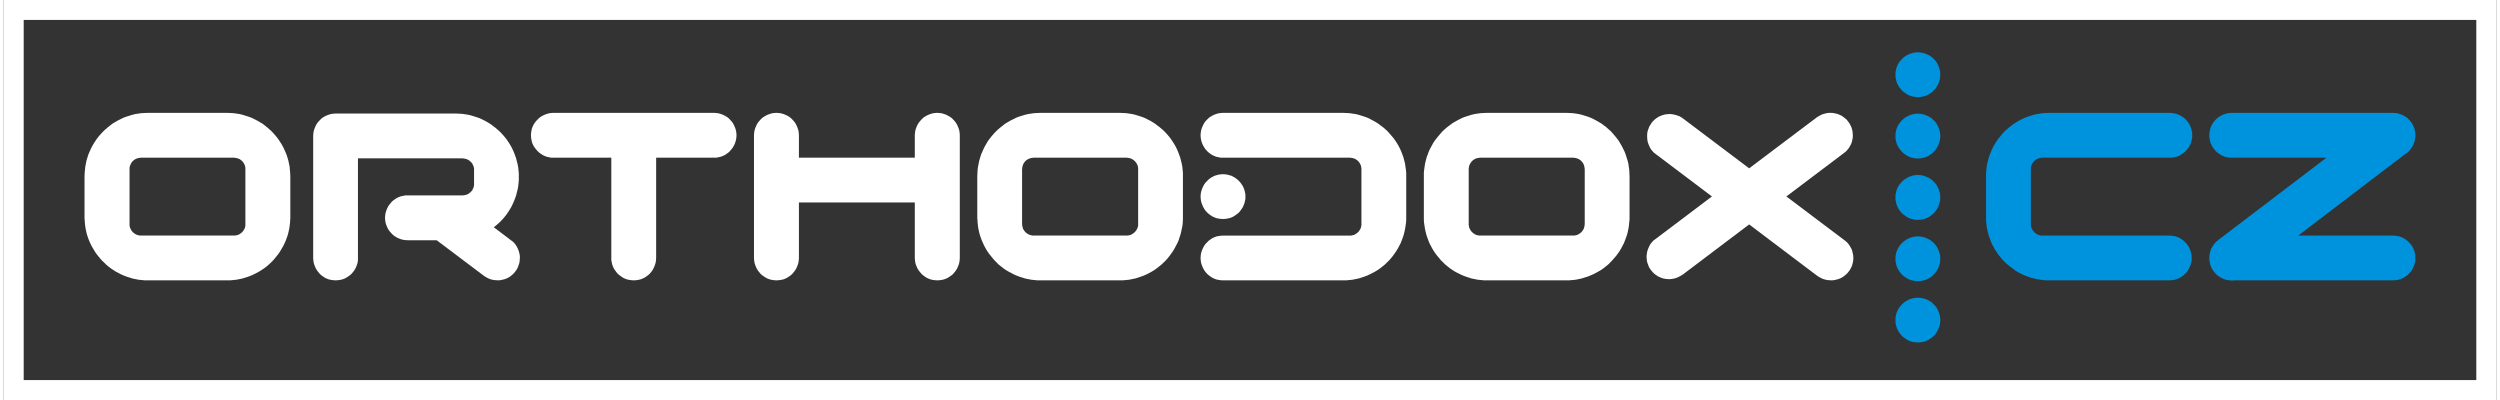
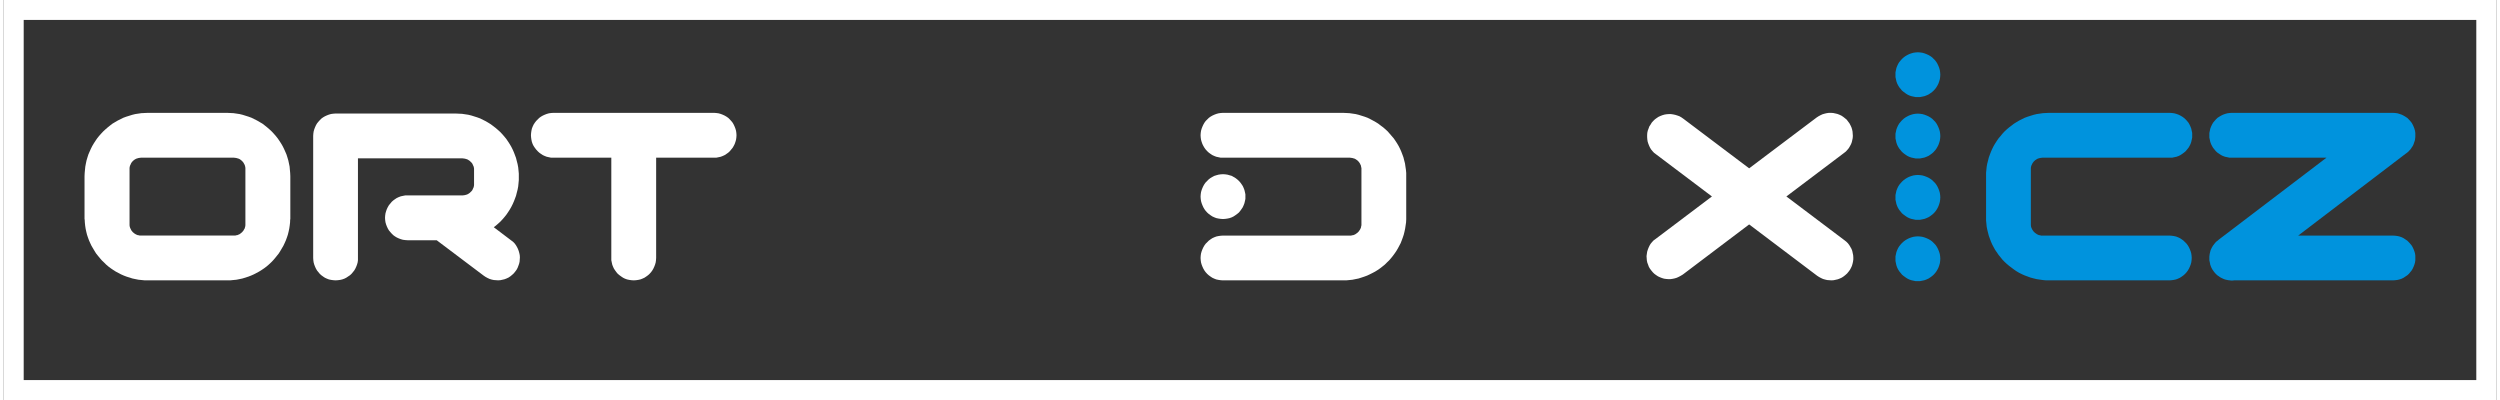
<svg xmlns="http://www.w3.org/2000/svg" xml:space="preserve" width="500px" height="80px" version="1.1" style="shape-rendering:geometricPrecision; text-rendering:geometricPrecision; image-rendering:optimizeQuality; fill-rule:evenodd; clip-rule:evenodd" viewBox="0 0 484.79 77.8">
  <rect x="0" y="0" width="484.79" height="77.8" fill="#333333" stroke="none" />
  <defs>
    <style type="text/css">
   
    .fil2 {fill:#0093DD}
    .fil1 {fill:white}
    .fil0 {fill:white;fill-rule:nonzero}
   
  </style>
  </defs>
  <g id="Layer_x0020_1">
    <path class="fil0" d="M1.94 0l482.85 0 0 77.8 -484.79 0c0,-25.93 0,-51.87 0,-77.8l1.94 0zm478.97 3.88l-477.03 0 0 70.04 477.03 0 0 -70.04z" />
    <path class="fil1" d="M28.03 21.95l15.39 0 0.63 0.03 0.63 0.03 0.61 0.09 0.6 0.09 0.6 0.15 0.57 0.18 0.57 0.18 0.57 0.21 0.54 0.27 0.54 0.27 0.51 0.3 0.52 0.3 0.48 0.37 0.45 0.36 0.45 0.39 0.42 0.39 0.42 0.45 0.39 0.45 0.36 0.45 0.33 0.48 0.33 0.51 0.3 0.51 0.27 0.54 0.24 0.54 0.24 0.55 0.18 0.57 0.18 0.6 0.12 0.57 0.13 0.63 0.05 0.6 0.06 0.63 0.03 0.63 0 0.15 0 1 0 0.96 0 0.99 0 0.96 0 0.96 0 1 0 0.96 0 0.99 0 0.42 -0.03 0 -0.02 0.6 -0.07 0.6 -0.09 0.6 -0.12 0.57 -0.15 0.61 -0.18 0.54 -0.21 0.57 -0.24 0.54 -0.24 0.51 -0.3 0.51 -0.3 0.51 -0.3 0.48 -0.36 0.45 -0.36 0.45 -0.39 0.45 -0.39 0.4 -0.45 0.42 -0.42 0.36 -0.48 0.36 -0.49 0.33 -0.48 0.3 -0.51 0.27 -0.51 0.27 -0.54 0.24 -0.54 0.21 -0.57 0.18 -0.57 0.18 -0.57 0.12 -0.6 0.12 -0.61 0.06 -0.6 0.06 -0.63 0 -15.39 0 -0.63 0 -0.6 -0.06 -0.6 -0.06 -0.6 -0.12 -0.57 -0.12 -0.57 -0.18 -0.57 -0.18 -0.55 -0.21 -0.54 -0.24 -0.51 -0.27 -0.51 -0.27 -0.48 -0.3 -0.48 -0.33 -0.48 -0.36 -0.42 -0.36 -0.42 -0.42 -0.42 -0.4 -0.39 -0.45 -0.37 -0.45 -0.36 -0.45 -0.3 -0.48 -0.3 -0.51 -0.3 -0.51 -0.24 -0.51 -0.24 -0.54 -0.21 -0.57 -0.18 -0.54 -0.15 -0.61 -0.12 -0.57 -0.09 -0.6 -0.06 -0.6 -0.03 -0.6 -0.03 0 0 -0.42 0 -0.99 0 -0.96 0 -1 0 -0.96 0 -0.96 0 -0.99 0 -0.96 0 -1 0 -0.15 0.03 -0.63 0.06 -0.63 0.06 -0.6 0.12 -0.63 0.12 -0.57 0.18 -0.6 0.18 -0.57 0.24 -0.55 0.24 -0.54 0.27 -0.54 0.3 -0.51 0.33 -0.51 0.33 -0.48 0.36 -0.45 0.4 -0.45 0.42 -0.45 0.42 -0.39 0.45 -0.39 0.45 -0.36 0.48 -0.37 0.51 -0.3 0.51 -0.3 0.54 -0.27 0.54 -0.27 0.57 -0.21 0.58 -0.18 0.57 -0.18 0.6 -0.15 0.6 -0.09 0.6 -0.09 0.63 -0.03 0.63 -0.03zm18.97 20.71l0 -1.23 0 -1.21 0 -1.23 0 -1.2 0 -1.23 0 -1.23 0 -1.21 0 -1.23 0 -0.21 -0.03 -0.21 -0.06 -0.24 -0.06 -0.18 -0.12 -0.21 -0.09 -0.18 -0.15 -0.18 -0.12 -0.15 -0.18 -0.15 -0.15 -0.12 -0.18 -0.12 -0.21 -0.09 -0.21 -0.06 -0.21 -0.06 -0.21 -0.03 -0.25 -0.03 -18.09 0 -0.24 0.03 -0.21 0.03 -0.21 0.06 -0.21 0.06 -0.18 0.09 -0.21 0.12 -0.15 0.12 -0.18 0.15 -0.12 0.15 -0.15 0.18 -0.09 0.18 -0.09 0.21 -0.09 0.18 -0.06 0.24 -0.03 0.21 0 0.21 0 1.35 0 1.33 0 1.35 0 1.32 0 1.35 0 1.33 0 1.32 0 1.35 0 0.21 0.03 0.24 0.06 0.21 0.09 0.21 0.09 0.18 0.09 0.18 0.15 0.18 0.12 0.15 0.18 0.15 0.15 0.12 0.21 0.13 0.18 0.09 0.21 0.09 0.21 0.03 0.21 0.06 0.24 0 18.09 0 0.25 0 0.21 -0.06 0.21 -0.03 0.21 -0.09 0.21 -0.09 0.18 -0.13 0.15 -0.12 0.18 -0.15 0.12 -0.15 0.15 -0.18 0.09 -0.18 0.12 -0.18 0.06 -0.21 0.06 -0.21 0.03 -0.24 0 -0.21 0 -0.93z" />
-     <path class="fil1" d="M201.67 21.95l15.39 0 0.63 0.03 0.63 0.03 0.6 0.09 0.6 0.09 0.6 0.15 0.58 0.18 0.57 0.18 0.57 0.21 0.54 0.27 0.54 0.27 0.51 0.3 0.48 0.3 0.48 0.37 0.48 0.36 0.45 0.39 0.43 0.39 0.42 0.45 0.39 0.45 0.36 0.45 0.33 0.48 0.33 0.51 0.3 0.51 0.27 0.54 0.24 0.54 0.21 0.55 0.21 0.57 0.15 0.6 0.15 0.57 0.12 0.63 0.06 0.6 0.06 0.63 0 0.63 0 0.15 0 1 0 0.96 0 0.99 0 0.96 0 0.96 0 1 0 0.96 0 0.99 0 0.42 -0.03 0.6 -0.06 0.6 -0.12 0.6 -0.12 0.57 -0.15 0.61 -0.18 0.54 -0.18 0.57 -0.24 0.54 -0.27 0.51 -0.27 0.51 -0.3 0.51 -0.33 0.48 -0.33 0.45 -0.36 0.45 -0.39 0.45 -0.42 0.4 -0.43 0.42 -0.45 0.36 -0.45 0.36 -0.48 0.33 -0.48 0.3 -0.51 0.27 -0.51 0.27 -0.54 0.24 -0.57 0.21 -0.54 0.18 -0.58 0.18 -0.6 0.12 -0.57 0.12 -0.6 0.06 -0.63 0.06 -0.6 0 -15.39 0 -0.63 0 -0.6 -0.06 -0.6 -0.06 -0.6 -0.12 -0.58 -0.12 -0.57 -0.18 -0.57 -0.18 -0.54 -0.21 -0.54 -0.24 -0.51 -0.27 -0.51 -0.27 -0.51 -0.3 -0.48 -0.33 -0.45 -0.36 -0.46 -0.36 -0.42 -0.42 -0.39 -0.4 -0.39 -0.45 -0.36 -0.45 -0.36 -0.45 -0.33 -0.48 -0.3 -0.51 -0.27 -0.51 -0.24 -0.51 -0.24 -0.54 -0.21 -0.57 -0.18 -0.54 -0.15 -0.61 -0.12 -0.57 -0.09 -0.6 -0.06 -0.6 -0.03 -0.6 -0.03 0 0 -0.42 0 -0.99 0 -0.96 0 -1 0 -0.96 0 -0.96 0 -0.99 0 -0.96 0 -1 0 -0.15 0.03 -0.63 0.03 -0.63 0.09 -0.6 0.12 -0.63 0.12 -0.57 0.18 -0.6 0.18 -0.57 0.24 -0.55 0.24 -0.54 0.27 -0.54 0.3 -0.51 0.3 -0.51 0.36 -0.48 0.36 -0.45 0.39 -0.45 0.42 -0.45 0.42 -0.39 0.46 -0.39 0.45 -0.36 0.48 -0.37 0.51 -0.3 0.51 -0.3 0.54 -0.27 0.54 -0.27 0.54 -0.21 0.57 -0.18 0.6 -0.18 0.61 -0.15 0.6 -0.09 0.6 -0.09 0.63 -0.03 0.63 -0.03zm18.97 20.71l0 -1.23 0 -1.21 0 -1.23 0 -1.2 0 -1.23 0 -1.23 0 -1.21 0 -1.23 0 -0.21 -0.03 -0.21 -0.06 -0.24 -0.09 -0.18 -0.09 -0.21 -0.12 -0.18 -0.13 -0.18 -0.15 -0.15 -0.15 -0.15 -0.18 -0.12 -0.18 -0.12 -0.18 -0.09 -0.21 -0.06 -0.21 -0.06 -0.21 -0.03 -0.24 -0.03 -18.09 0 -0.24 0.03 -0.21 0.03 -0.21 0.06 -0.21 0.06 -0.21 0.09 -0.18 0.12 -0.19 0.12 -0.15 0.15 -0.15 0.15 -0.12 0.18 -0.12 0.18 -0.09 0.21 -0.06 0.18 -0.06 0.24 -0.03 0.21 -0.03 0.21 0 1.35 0 1.33 0 1.35 0 1.32 0 1.35 0 1.33 0 1.32 0 1.35 0.03 0.21 0.03 0.24 0.06 0.21 0.06 0.21 0.09 0.18 0.12 0.18 0.12 0.18 0.15 0.15 0.15 0.15 0.19 0.12 0.18 0.13 0.21 0.09 0.21 0.09 0.21 0.03 0.21 0.06 0.24 0 18.09 0 0.24 0 0.21 -0.06 0.21 -0.03 0.21 -0.09 0.18 -0.09 0.18 -0.13 0.18 -0.12 0.15 -0.15 0.15 -0.15 0.13 -0.18 0.12 -0.18 0.09 -0.18 0.09 -0.21 0.06 -0.21 0.03 -0.24 0 -0.21 0 -0.93z" />
    <polygon class="fil1" points="260.49,21.95 261.12,21.98 261.72,22.01 262.35,22.1 262.96,22.19 263.56,22.34 264.13,22.52 264.7,22.7 265.27,22.91 265.81,23.18 266.32,23.45 266.86,23.75 267.34,24.05 267.82,24.42 268.31,24.78 268.76,25.17 269.18,25.56 269.57,26.01 269.96,26.46 270.35,26.91 270.68,27.39 271.01,27.9 271.31,28.41 271.58,28.95 271.82,29.49 272.03,30.04 272.24,30.61 272.39,31.21 272.54,31.78 272.63,32.41 272.72,33.01 272.78,33.64 272.78,34.27 272.78,34.42 272.78,35.42 272.78,36.38 272.78,37.37 272.78,38.33 272.78,39.29 272.78,40.29 272.78,41.25 272.78,42.24 272.78,42.66 272.75,43.26 272.66,43.86 272.57,44.46 272.45,45.03 272.3,45.64 272.12,46.18 271.91,46.75 271.7,47.29 271.43,47.8 271.16,48.31 270.86,48.82 270.53,49.3 270.2,49.75 269.84,50.2 269.45,50.65 269.03,51.05 268.61,51.47 268.16,51.83 267.7,52.19 267.22,52.52 266.74,52.82 266.23,53.09 265.69,53.36 265.18,53.6 264.61,53.81 264.07,53.99 263.5,54.17 262.9,54.29 262.32,54.41 261.72,54.47 261.09,54.53 260.49,54.53 259.02,54.53 257.58,54.53 256.1,54.53 254.66,54.53 253.19,54.53 251.71,54.53 250.27,54.53 248.8,54.53 247.36,54.53 245.88,54.53 244.44,54.53 242.97,54.53 241.53,54.53 240.05,54.53 238.61,54.53 237.14,54.53 236.69,54.5 236.27,54.44 235.84,54.35 235.45,54.2 235.06,54.02 234.7,53.78 234.37,53.54 234.07,53.27 233.77,52.94 233.53,52.61 233.32,52.25 233.14,51.86 232.99,51.47 232.87,51.05 232.81,50.62 232.78,50.17 232.81,49.72 232.87,49.3 232.99,48.88 233.14,48.49 233.32,48.1 233.53,47.74 233.77,47.41 234.07,47.11 234.37,46.81 234.7,46.57 235.06,46.33 235.45,46.15 235.84,46 236.27,45.91 236.69,45.85 237.14,45.82 238.7,45.82 240.23,45.82 241.77,45.82 243.33,45.82 244.86,45.82 246.39,45.82 247.96,45.82 249.49,45.82 251.02,45.82 252.59,45.82 254.12,45.82 255.65,45.82 257.22,45.82 258.75,45.82 260.31,45.82 261.84,45.82 262.05,45.82 262.29,45.76 262.5,45.73 262.72,45.64 262.9,45.55 263.08,45.42 263.26,45.3 263.41,45.15 263.56,45 263.68,44.82 263.8,44.64 263.89,44.46 263.98,44.25 264.01,44.04 264.07,43.8 264.07,43.59 264.07,42.66 264.07,41.43 264.07,40.22 264.07,38.99 264.07,37.79 264.07,36.56 264.07,35.33 264.07,34.12 264.07,32.89 264.07,32.68 264.01,32.47 263.98,32.23 263.89,32.05 263.8,31.84 263.68,31.66 263.56,31.48 263.41,31.33 263.26,31.18 263.08,31.06 262.9,30.94 262.72,30.85 262.5,30.79 262.29,30.73 262.05,30.7 261.84,30.67 260.31,30.67 258.75,30.67 257.22,30.67 255.65,30.67 254.12,30.67 252.59,30.67 251.02,30.67 249.49,30.67 247.96,30.67 246.39,30.67 244.86,30.67 243.33,30.67 241.77,30.67 240.23,30.67 238.7,30.67 237.14,30.67 236.69,30.67 236.27,30.58 235.84,30.49 235.45,30.34 235.06,30.16 234.7,29.92 234.37,29.68 234.07,29.4 233.77,29.07 233.53,28.74 233.32,28.38 233.14,28.02 232.99,27.6 232.87,27.18 232.81,26.76 232.78,26.31 232.81,25.86 232.87,25.44 232.99,25.02 233.14,24.63 233.32,24.24 233.53,23.87 233.77,23.54 234.07,23.24 234.37,22.94 234.7,22.7 235.06,22.49 235.45,22.31 235.84,22.16 236.27,22.04 236.69,21.98 237.14,21.95 238.61,21.95 240.05,21.95 241.53,21.95 242.97,21.95 244.44,21.95 245.88,21.95 247.36,21.95 248.8,21.95 250.27,21.95 251.71,21.95 253.19,21.95 254.66,21.95 256.1,21.95 257.58,21.95 259.02,21.95 " />
-     <path class="fil1" d="M288.5 21.95l15.39 0 0.63 0.03 0.64 0.03 0.63 0.09 0.6 0.09 0.57 0.15 0.6 0.18 0.57 0.18 0.54 0.21 0.57 0.27 0.51 0.27 0.51 0.3 0.52 0.3 0.48 0.37 0.48 0.36 0.42 0.39 0.45 0.39 0.39 0.45 0.39 0.45 0.36 0.45 0.36 0.48 0.3 0.51 0.3 0.51 0.27 0.54 0.27 0.54 0.21 0.55 0.18 0.57 0.19 0.6 0.15 0.57 0.09 0.63 0.09 0.6 0.03 0.63 0.03 0.63 0 0.15 0 1 0 0.96 0 0.99 0 0.96 0 0.96 0 1 0 0.96 0 0.99 0 0.42 -0.06 0.6 -0.06 0.6 -0.09 0.6 -0.12 0.57 -0.15 0.61 -0.19 0.54 -0.21 0.57 -0.21 0.54 -0.27 0.51 -0.27 0.51 -0.3 0.51 -0.33 0.48 -0.33 0.45 -0.39 0.45 -0.39 0.45 -0.39 0.4 -0.42 0.42 -0.45 0.36 -0.45 0.36 -0.48 0.33 -0.52 0.3 -0.48 0.27 -0.54 0.27 -0.54 0.24 -0.54 0.21 -0.57 0.18 -0.57 0.18 -0.57 0.12 -0.6 0.12 -0.6 0.06 -0.61 0.06 -0.63 0 -15.39 0 -0.6 0 -0.6 -0.06 -0.6 -0.06 -0.6 -0.12 -0.6 -0.12 -0.57 -0.18 -0.54 -0.18 -0.55 -0.21 -0.54 -0.24 -0.54 -0.27 -0.51 -0.27 -0.48 -0.3 -0.48 -0.33 -0.45 -0.36 -0.45 -0.36 -0.42 -0.42 -0.42 -0.4 -0.36 -0.45 -0.39 -0.45 -0.34 -0.45 -0.33 -0.48 -0.3 -0.51 -0.27 -0.51 -0.27 -0.51 -0.21 -0.54 -0.21 -0.57 -0.18 -0.54 -0.15 -0.61 -0.12 -0.57 -0.09 -0.6 -0.09 -0.6 -0.03 -0.6 0 -0.42 0 -0.99 0 -0.96 0 -1 0 -0.96 0 -0.96 0 -0.99 0 -0.96 0 -1 0 -0.15 0 -0.63 0.06 -0.63 0.09 -0.6 0.09 -0.63 0.15 -0.57 0.15 -0.6 0.21 -0.57 0.21 -0.55 0.24 -0.54 0.3 -0.54 0.27 -0.51 0.33 -0.51 0.37 -0.48 0.36 -0.45 0.39 -0.45 0.39 -0.45 0.42 -0.39 0.45 -0.39 0.48 -0.36 0.48 -0.37 0.48 -0.3 0.54 -0.3 0.51 -0.27 0.55 -0.27 0.57 -0.21 0.57 -0.18 0.57 -0.18 0.6 -0.15 0.6 -0.09 0.63 -0.09 0.6 -0.03 0.63 -0.03zm19 20.71l0 -1.23 0 -1.21 0 -1.23 0 -1.2 0 -1.23 0 -1.23 0 -1.21 0 -1.23 -0.03 -0.21 -0.03 -0.21 -0.06 -0.24 -0.06 -0.18 -0.09 -0.21 -0.12 -0.18 -0.12 -0.18 -0.15 -0.15 -0.15 -0.15 -0.18 -0.12 -0.18 -0.12 -0.21 -0.09 -0.18 -0.06 -0.21 -0.06 -0.24 -0.03 -0.21 -0.03 -18.13 0 -0.21 0.03 -0.24 0.03 -0.21 0.06 -0.21 0.06 -0.18 0.09 -0.18 0.12 -0.18 0.12 -0.15 0.15 -0.15 0.15 -0.12 0.18 -0.12 0.18 -0.09 0.21 -0.09 0.18 -0.03 0.24 -0.06 0.21 0 0.21 0 1.35 0 1.33 0 1.35 0 1.32 0 1.35 0 1.33 0 1.32 0 1.35 0 0.21 0.06 0.24 0.03 0.21 0.09 0.21 0.09 0.18 0.12 0.18 0.12 0.18 0.15 0.15 0.15 0.15 0.18 0.12 0.18 0.13 0.18 0.09 0.21 0.09 0.21 0.03 0.24 0.06 0.21 0 18.13 0 0.21 0 0.24 -0.06 0.21 -0.03 0.18 -0.09 0.21 -0.09 0.18 -0.13 0.18 -0.12 0.15 -0.15 0.15 -0.15 0.12 -0.18 0.12 -0.18 0.09 -0.18 0.06 -0.21 0.06 -0.21 0.03 -0.24 0.03 -0.21 0 -0.93z" />
-     <polygon class="fil1" points="181.56,21.95 182.01,21.98 182.46,22.04 182.85,22.16 183.28,22.31 183.64,22.49 184,22.7 184.36,22.94 184.66,23.24 184.93,23.54 185.2,23.87 185.41,24.24 185.59,24.63 185.74,25.02 185.86,25.44 185.92,25.86 185.95,26.31 185.95,50.17 185.92,50.62 185.86,51.05 185.74,51.47 185.59,51.86 185.41,52.25 185.2,52.61 184.93,52.94 184.66,53.27 184.36,53.54 184,53.78 183.64,54.02 183.28,54.2 182.85,54.35 182.46,54.44 182.01,54.5 181.56,54.53 181.14,54.5 180.69,54.44 180.27,54.35 179.88,54.2 179.49,54.02 179.13,53.78 178.8,53.54 178.5,53.27 178.23,52.94 177.96,52.61 177.74,52.25 177.56,51.86 177.41,51.47 177.29,51.05 177.23,50.62 177.2,50.17 177.2,39.38 154.66,39.38 154.66,50.17 154.63,50.62 154.57,51.05 154.45,51.47 154.3,51.86 154.12,52.25 153.91,52.61 153.64,52.94 153.37,53.27 153.07,53.54 152.74,53.78 152.38,54.02 151.99,54.2 151.6,54.35 151.17,54.44 150.72,54.5 150.3,54.53 149.85,54.5 149.4,54.44 149.01,54.35 148.59,54.2 148.23,54.02 147.87,53.78 147.51,53.54 147.21,53.27 146.94,52.94 146.67,52.61 146.46,52.25 146.28,51.86 146.13,51.47 146.01,51.05 145.95,50.62 145.92,50.17 145.92,26.31 145.95,25.86 146.01,25.44 146.13,25.02 146.28,24.63 146.46,24.24 146.67,23.87 146.94,23.54 147.21,23.24 147.51,22.94 147.87,22.7 148.23,22.49 148.59,22.31 149.01,22.16 149.4,22.04 149.85,21.98 150.3,21.95 150.72,21.98 151.17,22.04 151.6,22.16 151.99,22.31 152.38,22.49 152.74,22.7 153.07,22.94 153.37,23.24 153.64,23.54 153.91,23.87 154.12,24.24 154.3,24.63 154.45,25.02 154.57,25.44 154.63,25.86 154.66,26.31 154.66,30.67 177.2,30.67 177.2,26.31 177.23,25.86 177.29,25.44 177.41,25.02 177.56,24.63 177.74,24.24 177.96,23.87 178.23,23.54 178.5,23.24 178.8,22.94 179.13,22.7 179.49,22.49 179.88,22.31 180.27,22.16 180.69,22.04 181.14,21.98 " />
    <polygon class="fil1" points="320.54,23.84 320.84,23.51 321.15,23.21 321.48,22.97 321.84,22.73 322.23,22.55 322.62,22.4 323.04,22.28 323.43,22.22 323.85,22.19 324.27,22.19 324.69,22.25 325.11,22.34 325.5,22.46 325.92,22.61 326.29,22.82 326.68,23.09 339.48,32.74 352.61,22.85 352.98,22.61 353.37,22.4 353.76,22.22 354.18,22.1 354.57,22.01 354.99,21.95 355.41,21.95 355.83,21.98 356.25,22.07 356.64,22.16 357.03,22.31 357.42,22.49 357.78,22.73 358.12,23 358.45,23.27 358.72,23.63 358.99,23.99 359.2,24.39 359.38,24.78 359.5,25.17 359.59,25.59 359.62,26.01 359.65,26.43 359.62,26.85 359.53,27.27 359.44,27.66 359.29,28.05 359.08,28.44 358.87,28.8 358.6,29.13 358.3,29.46 357.96,29.73 346.72,38.21 358.05,46.75 358.39,47.02 358.69,47.32 358.96,47.68 359.17,48.04 359.38,48.4 359.53,48.79 359.62,49.21 359.71,49.63 359.74,50.05 359.74,50.47 359.68,50.9 359.59,51.29 359.47,51.71 359.29,52.1 359.08,52.49 358.81,52.85 358.54,53.18 358.21,53.48 357.87,53.75 357.51,53.99 357.12,54.17 356.73,54.32 356.34,54.41 355.92,54.5 355.5,54.53 355.08,54.5 354.66,54.47 354.27,54.38 353.85,54.26 353.46,54.08 353.07,53.87 352.7,53.63 339.48,43.65 326.59,53.39 326.19,53.63 325.8,53.84 325.41,54.02 325.02,54.14 324.6,54.23 324.18,54.29 323.76,54.29 323.34,54.26 322.92,54.2 322.53,54.08 322.14,53.93 321.75,53.75 321.39,53.51 321.06,53.27 320.75,52.97 320.45,52.61 320.18,52.25 319.97,51.89 319.82,51.47 319.67,51.08 319.58,50.65 319.55,50.23 319.52,49.81 319.58,49.39 319.64,48.97 319.76,48.58 319.91,48.19 320.09,47.8 320.3,47.44 320.57,47.11 320.87,46.78 321.24,46.51 332.24,38.21 321.33,29.98 320.97,29.71 320.66,29.37 320.39,29.04 320.18,28.68 320,28.29 319.85,27.9 319.73,27.51 319.67,27.09 319.64,26.67 319.64,26.25 319.67,25.83 319.76,25.41 319.91,25.02 320.06,24.6 320.3,24.24 " />
    <polygon class="fil2" points="372.3,45.97 372.72,46 373.17,46.06 373.59,46.18 373.98,46.33 374.38,46.51 374.74,46.72 375.07,46.96 375.37,47.26 375.67,47.56 375.91,47.89 376.12,48.25 376.3,48.64 376.45,49.03 376.57,49.45 376.63,49.87 376.66,50.32 376.63,50.77 376.57,51.2 376.45,51.62 376.3,52.04 376.12,52.4 375.91,52.76 375.67,53.09 375.37,53.42 375.07,53.69 374.74,53.93 374.38,54.17 373.98,54.35 373.59,54.5 373.17,54.59 372.72,54.68 372.3,54.68 371.85,54.68 371.43,54.59 371.01,54.5 370.59,54.35 370.23,54.17 369.87,53.93 369.54,53.69 369.21,53.42 368.94,53.09 368.67,52.76 368.45,52.4 368.27,52.04 368.12,51.62 368.03,51.2 367.94,50.77 367.94,50.32 367.94,49.87 368.03,49.45 368.12,49.03 368.27,48.64 368.45,48.25 368.67,47.89 368.94,47.56 369.21,47.26 369.54,46.96 369.87,46.72 370.23,46.51 370.59,46.33 371.01,46.18 371.43,46.06 371.85,46 " />
    <polygon class="fil2" points="372.3,34.03 372.72,34.06 373.17,34.12 373.59,34.24 373.98,34.39 374.38,34.57 374.74,34.79 375.07,35.03 375.37,35.33 375.67,35.63 375.91,35.96 376.12,36.32 376.3,36.71 376.45,37.1 376.57,37.52 376.63,37.94 376.66,38.39 376.63,38.84 376.57,39.26 376.45,39.68 376.3,40.1 376.12,40.47 375.91,40.83 375.67,41.16 375.37,41.49 375.07,41.76 374.74,42 374.38,42.24 373.98,42.42 373.59,42.57 373.17,42.66 372.72,42.75 372.3,42.75 371.85,42.75 371.43,42.66 371.01,42.57 370.59,42.42 370.23,42.24 369.87,42 369.54,41.76 369.21,41.49 368.94,41.16 368.67,40.83 368.45,40.47 368.27,40.1 368.12,39.68 368.03,39.26 367.94,38.84 367.94,38.39 367.94,37.94 368.03,37.52 368.12,37.1 368.27,36.71 368.45,36.32 368.67,35.96 368.94,35.63 369.21,35.33 369.54,35.03 369.87,34.79 370.23,34.57 370.59,34.39 371.01,34.24 371.43,34.12 371.85,34.06 " />
    <polygon class="fil2" points="372.3,22.1 372.72,22.13 373.17,22.19 373.59,22.31 373.98,22.46 374.38,22.64 374.74,22.85 375.07,23.09 375.37,23.39 375.67,23.69 375.91,24.02 376.12,24.39 376.3,24.78 376.45,25.17 376.57,25.59 376.63,26.01 376.66,26.46 376.63,26.91 376.57,27.33 376.45,27.75 376.3,28.17 376.12,28.53 375.91,28.89 375.67,29.22 375.37,29.55 375.07,29.83 374.74,30.07 374.38,30.31 373.98,30.49 373.59,30.64 373.17,30.73 372.72,30.82 372.3,30.82 371.85,30.82 371.43,30.73 371.01,30.64 370.59,30.49 370.23,30.31 369.87,30.07 369.54,29.83 369.21,29.55 368.94,29.22 368.67,28.89 368.45,28.53 368.27,28.17 368.12,27.75 368.03,27.33 367.94,26.91 367.94,26.46 367.94,26.01 368.03,25.59 368.12,25.17 368.27,24.78 368.45,24.39 368.67,24.02 368.94,23.69 369.21,23.39 369.54,23.09 369.87,22.85 370.23,22.64 370.59,22.46 371.01,22.31 371.43,22.19 371.85,22.13 " />
    <polygon class="fil2" points="372.3,10.17 372.72,10.2 373.17,10.26 373.59,10.38 373.98,10.53 374.38,10.71 374.74,10.92 375.07,11.16 375.37,11.46 375.67,11.76 375.91,12.09 376.12,12.45 376.3,12.84 376.45,13.23 376.57,13.66 376.63,14.08 376.66,14.53 376.63,14.98 376.57,15.4 376.45,15.82 376.3,16.24 376.12,16.6 375.91,16.96 375.67,17.29 375.37,17.62 375.07,17.89 374.74,18.13 374.38,18.37 373.98,18.55 373.59,18.7 373.17,18.79 372.72,18.88 372.3,18.88 371.85,18.88 371.43,18.79 371.01,18.7 370.59,18.55 370.23,18.37 369.87,18.13 369.54,17.89 369.21,17.62 368.94,17.29 368.67,16.96 368.45,16.6 368.27,16.24 368.12,15.82 368.03,15.4 367.94,14.98 367.94,14.53 367.94,14.08 368.03,13.66 368.12,13.23 368.27,12.84 368.45,12.45 368.67,12.09 368.94,11.76 369.21,11.46 369.54,11.16 369.87,10.92 370.23,10.71 370.59,10.53 371.01,10.38 371.43,10.26 371.85,10.2 " />
-     <polygon class="fil2" points="372.3,57.9 372.72,57.93 373.17,57.99 373.59,58.11 373.98,58.23 374.38,58.44 374.74,58.65 375.07,58.89 375.37,59.19 375.67,59.49 375.91,59.82 376.12,60.18 376.3,60.57 376.45,60.96 376.57,61.38 376.63,61.81 376.66,62.26 376.63,62.71 376.57,63.13 376.45,63.55 376.3,63.94 376.12,64.33 375.91,64.69 375.67,65.02 375.37,65.35 375.07,65.62 374.74,65.86 374.38,66.1 373.98,66.28 373.59,66.43 373.17,66.52 372.72,66.58 372.3,66.61 371.85,66.58 371.43,66.52 371.01,66.43 370.59,66.28 370.23,66.1 369.87,65.86 369.54,65.62 369.21,65.35 368.94,65.02 368.67,64.69 368.45,64.33 368.27,63.94 368.12,63.55 368.03,63.13 367.94,62.71 367.94,62.26 367.94,61.81 368.03,61.38 368.12,60.96 368.27,60.57 368.45,60.18 368.67,59.82 368.94,59.49 369.21,59.19 369.54,58.89 369.87,58.65 370.23,58.44 370.59,58.23 371.01,58.11 371.43,57.99 371.85,57.93 " />
    <polygon class="fil2" points="385.56,42.24 385.56,34.27 385.56,33.64 385.62,33.01 385.68,32.41 385.8,31.78 385.95,31.21 386.1,30.61 386.31,30.04 386.52,29.49 386.76,28.95 387.03,28.41 387.33,27.9 387.66,27.39 387.99,26.91 388.38,26.46 388.74,26.01 389.16,25.56 389.58,25.17 390.04,24.78 390.52,24.42 391,24.05 391.48,23.75 391.99,23.45 392.53,23.18 393.07,22.91 393.64,22.7 394.21,22.52 394.78,22.34 395.39,22.19 395.99,22.1 396.62,22.01 397.22,21.98 397.85,21.95 399.38,21.95 402.18,21.95 421.29,21.95 421.74,21.98 422.17,22.04 422.59,22.16 423.01,22.31 423.37,22.49 423.73,22.7 424.06,22.94 424.39,23.24 424.66,23.54 424.93,23.87 425.14,24.24 425.32,24.63 425.47,25.02 425.56,25.44 425.65,25.86 425.65,26.31 425.65,26.76 425.56,27.18 425.47,27.6 425.32,28.02 425.14,28.38 424.93,28.74 424.66,29.07 424.39,29.4 424.06,29.68 423.73,29.92 423.37,30.16 423.01,30.34 422.59,30.49 422.17,30.58 421.74,30.67 421.29,30.67 401.58,30.67 398.78,30.67 396.5,30.67 396.26,30.7 396.05,30.73 395.84,30.79 395.63,30.85 395.45,30.94 395.27,31.06 395.09,31.18 394.93,31.33 394.78,31.48 394.66,31.66 394.54,31.84 394.45,32.05 394.36,32.23 394.3,32.47 394.27,32.68 394.27,32.89 394.27,43.59 394.27,43.8 394.3,44.04 394.36,44.25 394.45,44.46 394.54,44.64 394.66,44.82 394.78,45 394.93,45.15 395.09,45.3 395.27,45.42 395.45,45.55 395.63,45.64 395.84,45.73 396.05,45.76 396.26,45.82 396.5,45.82 398.66,45.82 401.58,45.82 421.2,45.82 421.65,45.85 422.08,45.91 422.5,46 422.89,46.15 423.28,46.33 423.64,46.57 423.97,46.81 424.27,47.11 424.57,47.41 424.81,47.74 425.02,48.1 425.2,48.49 425.35,48.88 425.47,49.3 425.53,49.72 425.56,50.17 425.53,50.62 425.47,51.05 425.35,51.47 425.2,51.86 425.02,52.25 424.81,52.61 424.57,52.94 424.27,53.27 423.97,53.54 423.64,53.78 423.28,54.02 422.89,54.2 422.5,54.35 422.08,54.44 421.65,54.5 421.2,54.53 402.18,54.53 399.26,54.53 397.85,54.53 397.22,54.53 396.62,54.47 395.99,54.38 395.39,54.29 394.78,54.14 394.21,53.99 393.64,53.78 393.07,53.57 392.53,53.33 391.99,53.06 391.48,52.76 391,52.43 390.52,52.07 390.04,51.71 389.58,51.32 389.16,50.93 388.74,50.5 388.38,50.05 387.99,49.57 387.66,49.09 387.33,48.61 387.03,48.07 386.76,47.56 386.52,47.02 386.31,46.45 386.1,45.88 385.95,45.3 385.8,44.7 385.68,44.1 385.62,43.47 385.56,42.87 " />
    <polygon class="fil2" points="433.35,21.95 464.7,21.95 465.15,21.98 465.6,22.04 465.99,22.16 466.41,22.31 466.77,22.49 467.13,22.7 467.49,22.94 467.79,23.24 468.06,23.54 468.33,23.87 468.54,24.24 468.72,24.63 468.87,25.02 468.99,25.44 469.05,25.86 469.05,26.31 469.05,26.61 469.02,26.88 468.99,27.15 468.93,27.42 468.84,27.66 468.75,27.93 468.66,28.17 468.54,28.41 468.39,28.62 468.24,28.86 468.09,29.07 467.91,29.25 467.73,29.46 467.52,29.64 467.31,29.8 467.1,29.95 446.27,45.82 464.7,45.82 465.15,45.85 465.6,45.91 465.99,46 466.41,46.15 466.77,46.33 467.13,46.57 467.49,46.81 467.79,47.11 468.06,47.41 468.33,47.74 468.54,48.1 468.72,48.49 468.87,48.88 468.99,49.3 469.05,49.72 469.05,50.17 469.05,50.62 468.99,51.05 468.87,51.47 468.72,51.86 468.54,52.25 468.33,52.61 468.06,52.94 467.79,53.27 467.49,53.54 467.13,53.78 466.77,54.02 466.41,54.2 465.99,54.35 465.6,54.44 465.15,54.5 464.7,54.53 433.8,54.53 433.53,54.56 433.23,54.56 432.96,54.53 432.69,54.5 432.38,54.44 432.11,54.38 431.84,54.29 431.57,54.17 431.33,54.05 431.09,53.93 430.85,53.75 430.61,53.6 430.37,53.39 430.16,53.18 429.98,52.97 429.8,52.73 429.53,52.34 429.32,51.92 429.17,51.5 429.08,51.05 428.99,50.62 428.99,50.17 428.99,49.9 429.02,49.66 429.05,49.42 429.11,49.15 429.23,48.67 429.44,48.22 429.68,47.8 429.98,47.41 430.28,47.05 430.67,46.75 430.73,46.69 430.79,46.63 451.77,30.67 433.35,30.67 432.9,30.67 432.48,30.58 432.05,30.49 431.63,30.34 431.27,30.16 430.91,29.92 430.55,29.68 430.25,29.4 429.98,29.07 429.71,28.74 429.5,28.38 429.32,28.02 429.17,27.6 429.08,27.18 428.99,26.76 428.99,26.31 428.99,25.86 429.08,25.44 429.17,25.02 429.32,24.63 429.5,24.24 429.71,23.87 429.98,23.54 430.25,23.24 430.55,22.94 430.91,22.7 431.27,22.49 431.63,22.31 432.05,22.16 432.48,22.04 432.9,21.98 " />
    <polygon class="fil1" points="106.9,21.95 122.53,21.95 138.16,21.95 138.58,21.98 139.03,22.04 139.45,22.16 139.84,22.31 140.23,22.49 140.59,22.7 140.93,22.94 141.23,23.24 141.5,23.54 141.77,23.87 141.98,24.24 142.16,24.63 142.31,25.02 142.43,25.44 142.49,25.86 142.52,26.31 142.49,26.76 142.43,27.18 142.31,27.6 142.16,28.02 141.98,28.38 141.77,28.74 141.5,29.07 141.23,29.4 140.93,29.68 140.59,29.92 140.23,30.16 139.84,30.34 139.45,30.49 139.03,30.58 138.58,30.67 138.16,30.67 126.89,30.67 126.89,50.17 126.86,50.62 126.8,51.05 126.68,51.47 126.53,51.86 126.35,52.25 126.14,52.61 125.9,52.94 125.6,53.27 125.3,53.54 124.97,53.78 124.61,54.02 124.21,54.2 123.82,54.35 123.4,54.44 122.98,54.5 122.53,54.53 122.08,54.5 121.66,54.44 121.24,54.35 120.82,54.2 120.46,54.02 120.1,53.78 119.77,53.54 119.44,53.27 119.16,52.94 118.92,52.61 118.68,52.25 118.5,51.86 118.35,51.47 118.26,51.05 118.17,50.62 118.17,50.17 118.17,30.67 106.9,30.67 106.45,30.67 106.03,30.58 105.61,30.49 105.22,30.34 104.83,30.16 104.47,29.92 104.14,29.68 103.84,29.4 103.54,29.07 103.29,28.74 103.05,28.38 102.87,28.02 102.72,27.6 102.63,27.18 102.57,26.76 102.54,26.31 102.57,25.86 102.63,25.44 102.72,25.02 102.87,24.63 103.05,24.24 103.29,23.87 103.54,23.54 103.84,23.24 104.14,22.94 104.47,22.7 104.83,22.49 105.22,22.31 105.61,22.16 106.03,22.04 106.45,21.98 " />
    <polygon class="fil1" points="237.14,33.88 237.59,33.91 238.01,33.97 238.43,34.09 238.85,34.21 239.21,34.42 239.57,34.63 239.9,34.88 240.23,35.18 240.5,35.48 240.74,35.81 240.98,36.17 241.16,36.56 241.31,36.95 241.41,37.37 241.5,37.79 241.5,38.24 241.5,38.69 241.41,39.11 241.31,39.53 241.16,39.92 240.98,40.32 240.74,40.68 240.5,41.01 240.23,41.34 239.9,41.61 239.57,41.85 239.21,42.09 238.85,42.27 238.43,42.42 238.01,42.51 237.59,42.57 237.14,42.6 236.69,42.57 236.27,42.51 235.84,42.42 235.45,42.27 235.06,42.09 234.7,41.85 234.37,41.61 234.07,41.34 233.77,41.01 233.53,40.68 233.32,40.32 233.14,39.92 232.99,39.53 232.87,39.11 232.81,38.69 232.78,38.24 232.81,37.79 232.87,37.37 232.99,36.95 233.14,36.56 233.32,36.17 233.53,35.81 233.77,35.48 234.07,35.18 234.37,34.88 234.7,34.63 235.06,34.42 235.45,34.21 235.84,34.09 236.27,33.97 236.69,33.91 " />
    <path class="fil1" d="M68.89 30.8l0 19.37 0 0.45 -0.06 0.43 -0.12 0.42 -0.15 0.39 -0.18 0.39 -0.21 0.36 -0.27 0.33 -0.27 0.33 -0.3 0.27 -0.36 0.24 -0.36 0.24 -0.36 0.18 -0.42 0.15 -0.39 0.09 -0.45 0.06 -0.45 0.03 -0.43 -0.03 -0.45 -0.06 -0.42 -0.09 -0.39 -0.15 -0.39 -0.18 -0.36 -0.24 -0.33 -0.24 -0.3 -0.27 -0.27 -0.33 -0.27 -0.33 -0.21 -0.36 -0.18 -0.39 -0.15 -0.39 -0.12 -0.42 -0.06 -0.43 -0.03 -0.45 0 -23.63 0 -0.05 0 -0.05 0.03 -0.45 0.06 -0.42 0.12 -0.42 0.15 -0.39 0.18 -0.4 0.21 -0.36 0.27 -0.33 0.27 -0.3 0.3 -0.3 0.33 -0.24 0.36 -0.21 0.39 -0.18 0.39 -0.15 0.42 -0.12 0.45 -0.06 0.43 -0.03 1.47 0 1.44 0 1.47 0 1.48 0 1.44 0 1.47 0 1.44 0 1.48 0 1.44 0 1.47 0 1.45 0 1.47 0 1.44 0 1.47 0 1.45 0 1.47 0 0.63 0.03 0.63 0.03 0.6 0.09 0.6 0.09 0.61 0.15 0.57 0.18 0.57 0.18 0.57 0.21 0.54 0.27 0.54 0.27 0.51 0.3 0.48 0.3 0.48 0.36 0.48 0.37 0.45 0.39 0.43 0.39 0.42 0.45 0.39 0.45 0.36 0.45 0.33 0.48 0.33 0.51 0.3 0.51 0.27 0.54 0.24 0.54 0.21 0.55 0.21 0.57 0.15 0.6 0.15 0.57 0.12 0.63 0.06 0.6 0.06 0.63 0 0.63 0 0.63 -0.06 0.64 -0.06 0.6 -0.12 0.63 -0.15 0.57 -0.15 0.6 -0.21 0.57 -0.21 0.54 -0.24 0.54 -0.27 0.54 -0.3 0.52 -0.33 0.51 -0.33 0.48 -0.36 0.45 -0.39 0.45 -0.42 0.45 -0.43 0.39 -0.45 0.39 -0.39 0.3 3.37 2.55 0.36 0.27 0.3 0.3 0.27 0.36 0.21 0.36 0.18 0.36 0.15 0.39 0.12 0.42 0.09 0.42 0.03 0.42 -0.03 0.42 -0.03 0.43 -0.09 0.39 -0.15 0.42 -0.15 0.39 -0.21 0.39 -0.27 0.36 -0.27 0.33 -0.33 0.3 -0.33 0.27 -0.36 0.24 -0.39 0.18 -0.39 0.15 -0.39 0.09 -0.42 0.09 -0.43 0.03 -0.42 -0.03 -0.42 -0.03 -0.42 -0.09 -0.39 -0.12 -0.39 -0.18 -0.39 -0.21 -0.36 -0.24 -9.16 -6.9 -5.69 0 -0.42 -0.03 -0.46 -0.06 -0.42 -0.12 -0.39 -0.15 -0.39 -0.18 -0.36 -0.22 -0.33 -0.24 -0.3 -0.3 -0.27 -0.3 -0.27 -0.33 -0.21 -0.36 -0.18 -0.39 -0.15 -0.39 -0.12 -0.42 -0.06 -0.42 -0.03 -0.45 0.03 -0.45 0.06 -0.42 0.12 -0.42 0.15 -0.42 0.18 -0.37 0.21 -0.36 0.27 -0.33 0.27 -0.33 0.3 -0.27 0.33 -0.24 0.36 -0.24 0.39 -0.18 0.39 -0.15 0.42 -0.09 0.46 -0.09 0.42 0c8.23,0 2.5,0 10.73,0l0.24 -0.03 0.21 -0.03 0.21 -0.06 0.21 -0.06 0.18 -0.09 0.18 -0.12 0.18 -0.12 0.15 -0.15 0.16 -0.15 0.15 -0.18 0.09 -0.18 0.09 -0.21 0.09 -0.18 0.06 -0.24 0.03 -0.21 0 -0.21 0 -1.39 0 -1.38 0 -0.21 -0.03 -0.21 -0.06 -0.24 -0.09 -0.18 -0.09 -0.21 -0.09 -0.18 -0.15 -0.18 -0.16 -0.15 -0.15 -0.15 -0.18 -0.12 -0.18 -0.12 -0.18 -0.09 -0.21 -0.06 -0.21 -0.06 -0.21 -0.03 -0.24 -0.03 -1.53 0 -1.56 0 -1.54 0 -1.53 0 -1.56 0 -1.54 0 -1.53 0 -1.56 0 -1.53 0 -1.54 0 -1.56 0 -1.53 0 -1.57 0 -0.27 0z" />
  </g>
</svg>